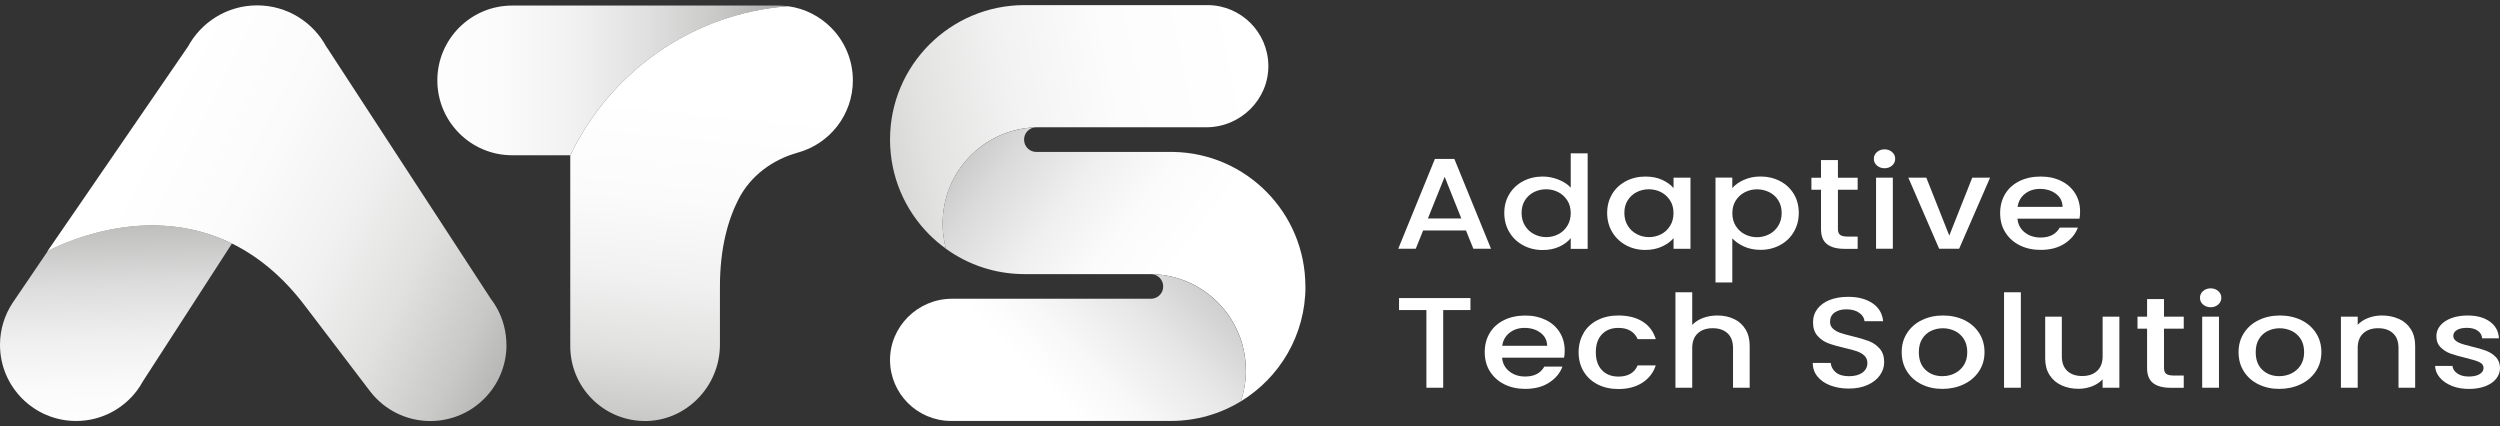
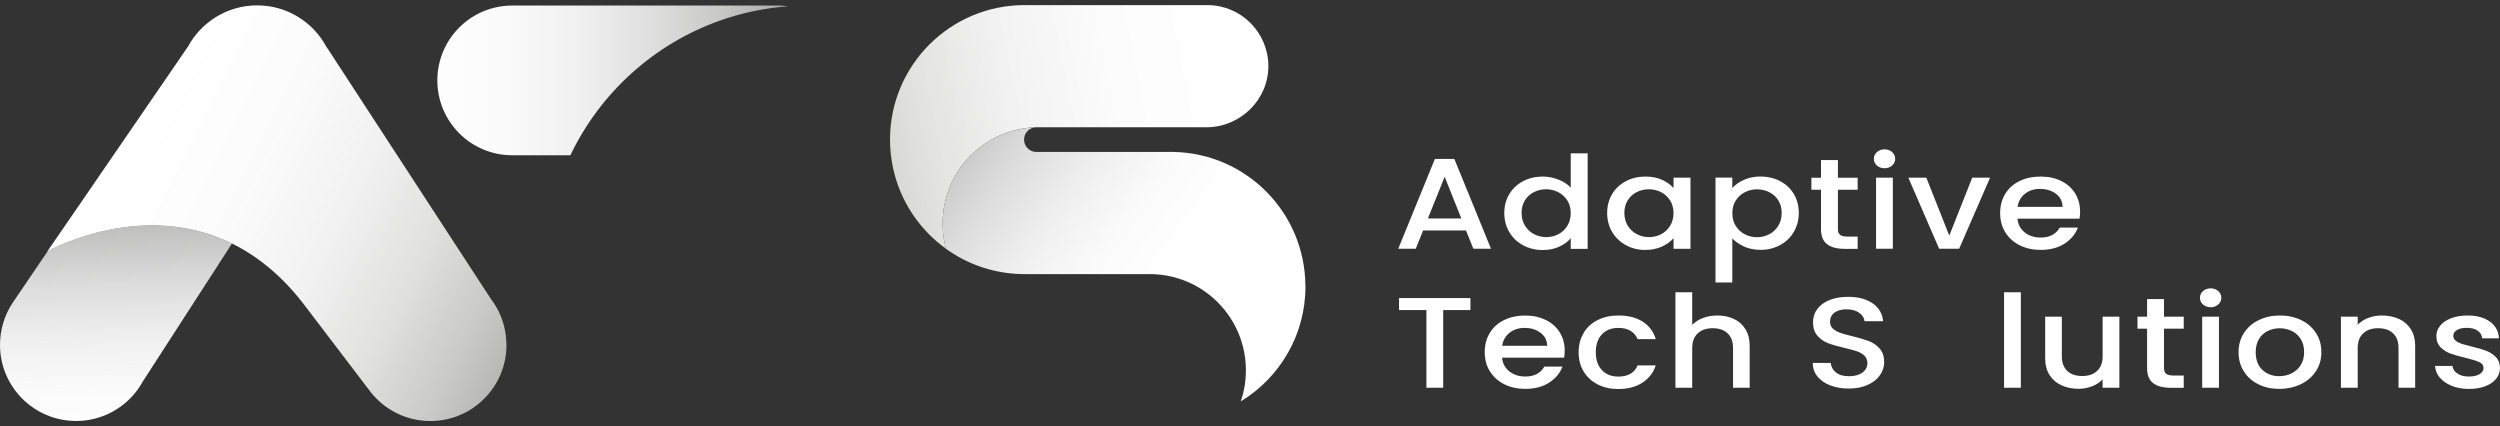
<svg xmlns="http://www.w3.org/2000/svg" width="264" height="45" viewBox="0 0 264 45" fill="none">
  <rect x="0" y="0" width="264" height="45" fill="#333333" stroke="none" />
  <path d="M133.938 6.892C133.991 10.494 131.002 13.439 127.399 13.439H109.841C109.797 13.439 109.753 13.439 109.709 13.439C109.666 13.439 109.622 13.439 109.578 13.439H109.437C109.393 13.439 109.349 13.439 109.305 13.444C103.876 13.653 99.543 18.122 99.543 23.599C99.543 24.524 99.665 25.415 99.898 26.267C99.275 25.819 98.686 25.323 98.145 24.782C95.575 22.212 93.987 18.663 93.987 14.739C93.987 6.896 100.346 0.539 108.19 0.539H127.486C127.516 0.539 127.55 0.539 127.579 0.539C131.065 0.587 133.884 3.396 133.938 6.887V6.892Z" fill="url(#paint0_linear_328_5502)" />
  <path d="M137.857 30.249C137.857 35.39 135.126 39.893 131.026 42.386C131.377 41.359 131.567 40.254 131.567 39.109C131.567 33.545 127.097 29.027 121.556 28.945C121.551 28.945 121.541 28.945 121.531 28.945C121.488 28.945 121.444 28.945 121.4 28.945C121.356 28.945 121.312 28.945 121.268 28.945H108.468H108.185C105.089 28.945 102.226 27.952 99.893 26.272C99.66 25.42 99.538 24.529 99.538 23.604C99.538 18.123 103.871 13.659 109.3 13.449C108.653 13.517 108.146 14.063 108.142 14.725V14.749C108.142 15.465 108.721 16.044 109.432 16.044H123.893C131.62 16.175 137.848 22.485 137.848 30.244L137.857 30.249Z" fill="url(#paint1_linear_328_5502)" />
-   <path d="M131.567 39.109C131.567 40.253 131.377 41.358 131.026 42.386C128.879 43.695 126.352 44.45 123.654 44.45H100.439C100.41 44.45 100.38 44.45 100.346 44.45C96.86 44.401 94.041 41.592 93.987 38.101C93.934 34.499 96.918 31.549 100.522 31.549H121.546C122.252 31.549 122.832 30.974 122.832 30.268V30.244C122.832 29.533 122.262 28.954 121.546 28.949C127.087 29.032 131.557 33.55 131.557 39.114L131.567 39.109Z" fill="url(#paint2_linear_328_5502)" />
  <path d="M46.183 8.488C46.183 12.855 49.723 16.395 54.086 16.395H60.235C63.385 9.793 69.067 4.638 76.025 2.174C78.309 1.366 80.729 0.845 83.241 0.665C82.886 0.617 82.526 0.587 82.156 0.587H54.086C49.723 0.587 46.183 4.127 46.183 8.488Z" fill="url(#paint3_linear_328_5502)" />
-   <path d="M60.215 16.428C63.366 9.812 69.053 4.637 76.025 2.169C78.309 1.361 80.729 0.84 83.241 0.66C84.989 0.899 86.557 1.712 87.745 2.9C89.177 4.331 90.063 6.307 90.063 8.488C90.063 12.125 87.604 15.192 84.259 16.112C81.576 16.852 79.244 18.57 77.978 21.053C76.897 23.176 76.025 26.155 76.025 30.273V36.403C76.025 40.833 72.398 44.547 67.967 44.459C63.672 44.377 60.22 40.867 60.22 36.558V16.433L60.215 16.428Z" fill="url(#paint4_linear_328_5502)" />
  <path d="M24.496 25.717L15.084 40.278C14.899 40.619 14.69 40.94 14.461 41.247C12.995 43.194 10.663 44.455 8.039 44.455C3.598 44.455 0 40.857 0 36.417C0 35.604 0.122 34.816 0.346 34.076C0.57 33.336 0.901 32.64 1.315 32.007C1.354 31.944 1.397 31.885 1.441 31.822L5.044 26.515C5.862 26.068 15.26 21.175 24.491 25.712L24.496 25.717Z" fill="url(#paint5_linear_328_5502)" />
  <path d="M53.486 36.422C53.486 40.857 49.888 44.46 45.448 44.46C42.891 44.46 40.613 43.267 39.142 41.402C39.137 41.393 39.123 41.378 39.108 41.354C39.069 41.3 39.025 41.251 38.986 41.198C37.944 39.844 32.287 32.401 32.287 32.401C29.847 29.149 27.179 27.036 24.496 25.717C15.264 21.18 5.867 26.077 5.049 26.52C5.015 26.54 4.996 26.549 4.996 26.549L8.019 22.154L8.048 22.114L19.812 4.974H19.822C21.219 2.35 23.98 0.568 27.155 0.568C30.329 0.568 33.09 2.354 34.483 4.974H34.497L51.807 31.52C52.069 31.861 52.308 32.221 52.513 32.601C53.126 33.735 53.477 35.035 53.477 36.422H53.486Z" fill="url(#paint6_linear_328_5502)" />
  <path d="M154.811 24.334H150.283L149.504 26.267H147.654L151.525 16.784H153.58L157.45 26.267H155.586L154.807 24.334H154.811ZM154.315 23.069L152.557 18.668L150.785 23.069H154.315Z" fill="white" />
  <path d="M159.393 20.479C159.749 19.899 160.24 19.447 160.854 19.125C161.472 18.804 162.159 18.643 162.914 18.643C163.474 18.643 164.024 18.751 164.569 18.965C165.114 19.179 165.548 19.461 165.869 19.817V16.195H167.656V26.277H165.869V25.147C165.577 25.513 165.178 25.809 164.662 26.048C164.15 26.287 163.561 26.403 162.894 26.403C162.149 26.403 161.467 26.238 160.849 25.907C160.231 25.576 159.744 25.113 159.388 24.519C159.033 23.925 158.853 23.249 158.853 22.494C158.853 21.74 159.033 21.073 159.388 20.493L159.393 20.479ZM165.504 21.16C165.26 20.781 164.939 20.489 164.55 20.289C164.155 20.089 163.732 19.987 163.274 19.987C162.816 19.987 162.393 20.084 161.998 20.279C161.604 20.474 161.287 20.761 161.044 21.136C160.8 21.511 160.679 21.959 160.679 22.48C160.679 23.001 160.8 23.453 161.044 23.843C161.287 24.232 161.609 24.529 162.008 24.734C162.407 24.938 162.831 25.04 163.274 25.04C163.717 25.04 164.155 24.943 164.55 24.738C164.944 24.539 165.26 24.247 165.504 23.857C165.747 23.473 165.869 23.02 165.869 22.504C165.869 21.988 165.747 21.535 165.504 21.155V21.16Z" fill="white" />
  <path d="M170.246 20.479C170.602 19.9 171.094 19.447 171.707 19.125C172.325 18.804 173.007 18.644 173.752 18.644C174.424 18.644 175.013 18.76 175.52 18.989C176.021 19.223 176.425 19.51 176.727 19.856V18.765H178.514V26.272H176.727V25.152C176.425 25.508 176.016 25.8 175.5 26.038C174.979 26.277 174.39 26.394 173.728 26.394C172.993 26.394 172.316 26.228 171.707 25.897C171.094 25.566 170.612 25.104 170.251 24.51C169.896 23.916 169.716 23.239 169.716 22.485C169.716 21.73 169.896 21.063 170.251 20.484L170.246 20.479ZM176.357 21.16C176.114 20.781 175.792 20.489 175.403 20.289C175.008 20.089 174.585 19.987 174.127 19.987C173.669 19.987 173.246 20.084 172.851 20.279C172.457 20.474 172.14 20.761 171.897 21.136C171.654 21.511 171.532 21.959 171.532 22.48C171.532 23.001 171.654 23.453 171.897 23.843C172.14 24.232 172.462 24.529 172.861 24.734C173.26 24.938 173.684 25.04 174.127 25.04C174.57 25.04 175.008 24.943 175.403 24.738C175.797 24.539 176.114 24.247 176.357 23.857C176.6 23.473 176.722 23.02 176.722 22.504C176.722 21.988 176.6 21.535 176.357 21.155V21.16Z" fill="white" />
  <path d="M184.162 18.994C184.678 18.756 185.267 18.639 185.92 18.639C186.665 18.639 187.346 18.799 187.965 19.121C188.583 19.442 189.065 19.895 189.421 20.474C189.771 21.053 189.951 21.725 189.951 22.475C189.951 23.224 189.776 23.901 189.421 24.5C189.07 25.094 188.583 25.556 187.965 25.887C187.346 26.218 186.665 26.384 185.92 26.384C185.267 26.384 184.688 26.267 184.177 26.038C183.67 25.805 183.252 25.517 182.93 25.172V29.831H181.158V18.756H182.93V19.861C183.232 19.515 183.641 19.223 184.157 18.989L184.162 18.994ZM187.78 21.141C187.536 20.766 187.215 20.479 186.816 20.284C186.416 20.089 185.988 19.992 185.53 19.992C185.073 19.992 184.664 20.094 184.264 20.294C183.865 20.494 183.544 20.785 183.3 21.165C183.057 21.545 182.935 21.998 182.935 22.514C182.935 23.03 183.057 23.483 183.3 23.867C183.544 24.252 183.865 24.544 184.264 24.748C184.664 24.948 185.087 25.05 185.53 25.05C185.973 25.05 186.416 24.948 186.816 24.743C187.215 24.539 187.536 24.242 187.78 23.852C188.023 23.463 188.145 23.006 188.145 22.489C188.145 21.973 188.023 21.526 187.78 21.146V21.141Z" fill="white" />
  <path d="M194.085 20.031V24.188C194.085 24.471 194.158 24.67 194.309 24.797C194.46 24.918 194.718 24.982 195.078 24.982H196.169V26.277H194.772C193.973 26.277 193.36 26.111 192.936 25.785C192.512 25.459 192.298 24.928 192.298 24.193V20.035H191.285V18.77H192.298V16.905H194.085V18.77H196.169V20.035H194.085V20.031Z" fill="white" />
  <path d="M198.204 17.48C197.985 17.29 197.878 17.052 197.878 16.77C197.878 16.487 197.985 16.253 198.204 16.059C198.423 15.869 198.691 15.771 199.013 15.771C199.334 15.771 199.587 15.869 199.806 16.059C200.025 16.249 200.132 16.487 200.132 16.77C200.132 17.052 200.025 17.285 199.806 17.48C199.587 17.67 199.324 17.767 199.013 17.767C198.701 17.767 198.423 17.67 198.204 17.48ZM199.884 18.761V26.267H198.112V18.761H199.884Z" fill="white" />
  <path d="M205.844 24.88L208.269 18.76H210.153L206.886 26.267H204.773L201.52 18.76H203.419L205.844 24.88Z" fill="white" />
  <path d="M219.594 23.093H213.045C213.099 23.692 213.352 24.174 213.81 24.539C214.267 24.904 214.827 25.084 215.49 25.084C216.444 25.084 217.116 24.734 217.51 24.033H219.424C219.166 24.724 218.693 25.289 218.017 25.727C217.335 26.17 216.493 26.389 215.49 26.389C214.672 26.389 213.936 26.228 213.289 25.907C212.641 25.586 212.135 25.128 211.765 24.544C211.395 23.96 211.215 23.278 211.215 22.509C211.215 21.74 211.395 21.058 211.75 20.474C212.106 19.89 212.612 19.437 213.26 19.121C213.907 18.804 214.652 18.644 215.49 18.644C216.327 18.644 217.018 18.799 217.651 19.106C218.284 19.413 218.776 19.851 219.127 20.406C219.477 20.966 219.657 21.608 219.657 22.334C219.657 22.616 219.638 22.869 219.594 23.098V23.093ZM217.807 21.842C217.797 21.267 217.564 20.81 217.106 20.464C216.648 20.119 216.084 19.948 215.412 19.948C214.798 19.948 214.277 20.119 213.839 20.459C213.406 20.8 213.143 21.263 213.06 21.842H217.802H217.807Z" fill="white" />
  <path d="M155.279 31.476V32.742H152.401V40.945H150.629V32.742H147.737V31.476H155.279Z" fill="white" />
  <path d="M165.168 37.77H158.619C158.672 38.369 158.926 38.851 159.383 39.216C159.841 39.581 160.401 39.761 161.063 39.761C162.017 39.761 162.689 39.411 163.084 38.71H164.997C164.739 39.401 164.267 39.966 163.59 40.404C162.908 40.847 162.066 41.066 161.063 41.066C160.245 41.066 159.51 40.906 158.862 40.584C158.215 40.263 157.708 39.805 157.338 39.221C156.968 38.637 156.788 37.955 156.788 37.186C156.788 36.417 156.968 35.735 157.324 35.151C157.679 34.567 158.185 34.114 158.833 33.798C159.481 33.481 160.226 33.321 161.063 33.321C161.901 33.321 162.592 33.477 163.225 33.783C163.858 34.09 164.35 34.528 164.7 35.083C165.051 35.643 165.231 36.285 165.231 37.011C165.231 37.293 165.212 37.546 165.168 37.775V37.77ZM163.381 36.519C163.371 35.945 163.137 35.487 162.68 35.142C162.222 34.796 161.657 34.626 160.985 34.626C160.372 34.626 159.851 34.796 159.412 35.137C158.979 35.477 158.716 35.94 158.633 36.519H163.376H163.381Z" fill="white" />
  <path d="M167.232 35.147C167.588 34.563 168.084 34.11 168.717 33.794C169.35 33.477 170.076 33.316 170.894 33.316C171.931 33.316 172.788 33.531 173.47 33.964C174.146 34.397 174.609 35.011 174.848 35.809H172.934C172.778 35.439 172.53 35.147 172.189 34.938C171.848 34.728 171.415 34.626 170.899 34.626C170.173 34.626 169.594 34.85 169.165 35.303C168.737 35.751 168.518 36.383 168.518 37.191C168.518 38 168.732 38.633 169.165 39.085C169.594 39.538 170.173 39.767 170.899 39.767C171.926 39.767 172.603 39.372 172.934 38.584H174.848C174.599 39.348 174.132 39.952 173.45 40.404C172.764 40.852 171.916 41.081 170.899 41.081C170.081 41.081 169.355 40.92 168.722 40.599C168.089 40.278 167.593 39.82 167.237 39.236C166.882 38.652 166.702 37.97 166.702 37.201C166.702 36.432 166.882 35.751 167.237 35.166L167.232 35.147Z" fill="white" />
  <path d="M183.11 33.681C183.622 33.925 184.026 34.29 184.323 34.772C184.62 35.254 184.766 35.833 184.766 36.515V40.945H183.008V36.748C183.008 36.077 182.818 35.561 182.434 35.2C182.049 34.84 181.528 34.66 180.861 34.66C180.194 34.66 179.673 34.84 179.283 35.2C178.894 35.561 178.699 36.077 178.699 36.748V40.945H176.927V30.863H178.699V34.309C179.001 33.993 179.381 33.745 179.843 33.574C180.306 33.404 180.812 33.316 181.357 33.316C182.01 33.316 182.594 33.438 183.105 33.686L183.11 33.681Z" fill="white" />
  <path d="M193.292 40.706C192.712 40.482 192.254 40.166 191.923 39.757C191.592 39.348 191.427 38.871 191.427 38.326H193.326C193.365 38.735 193.55 39.071 193.876 39.333C194.202 39.596 194.66 39.728 195.254 39.728C195.848 39.728 196.344 39.596 196.685 39.338C197.026 39.08 197.197 38.744 197.197 38.336C197.197 38.019 197.089 37.761 196.88 37.557C196.666 37.357 196.403 37.201 196.086 37.094C195.77 36.987 195.332 36.865 194.772 36.739C194.066 36.573 193.491 36.408 193.053 36.242C192.61 36.077 192.235 35.814 191.923 35.458C191.612 35.103 191.456 34.631 191.456 34.042C191.456 33.496 191.612 33.019 191.923 32.611C192.235 32.202 192.668 31.89 193.228 31.671C193.788 31.452 194.436 31.345 195.171 31.345C196.218 31.345 197.075 31.573 197.747 32.031C198.414 32.489 198.784 33.117 198.857 33.92H196.895C196.865 33.574 196.676 33.277 196.335 33.034C195.994 32.791 195.541 32.664 194.981 32.664C194.475 32.664 194.056 32.776 193.735 33.005C193.413 33.234 193.253 33.56 193.253 33.988C193.253 34.28 193.355 34.519 193.554 34.704C193.759 34.889 194.012 35.04 194.324 35.147C194.635 35.254 195.059 35.376 195.599 35.502C196.315 35.673 196.9 35.848 197.347 36.018C197.8 36.189 198.18 36.456 198.497 36.817C198.813 37.177 198.969 37.654 198.969 38.253C198.969 38.735 198.823 39.187 198.526 39.616C198.229 40.044 197.8 40.385 197.235 40.643C196.671 40.901 196.004 41.032 195.239 41.032C194.514 41.032 193.861 40.92 193.277 40.697L193.292 40.706Z" fill="white" />
-   <path d="M202.918 40.585C202.265 40.263 201.749 39.806 201.379 39.221C201.004 38.637 200.819 37.956 200.819 37.187C200.819 36.417 201.009 35.746 201.394 35.157C201.778 34.568 202.299 34.11 202.966 33.794C203.629 33.477 204.374 33.316 205.192 33.316C206.01 33.316 206.75 33.477 207.417 33.794C208.079 34.11 208.605 34.568 208.989 35.157C209.374 35.746 209.564 36.422 209.564 37.187C209.564 37.951 209.369 38.628 208.975 39.217C208.58 39.806 208.045 40.263 207.363 40.585C206.681 40.906 205.937 41.067 205.114 41.067C204.291 41.067 203.575 40.906 202.923 40.585H202.918ZM206.394 39.436C206.793 39.246 207.12 38.959 207.368 38.579C207.616 38.199 207.743 37.732 207.743 37.187C207.743 36.641 207.621 36.179 207.387 35.804C207.149 35.429 206.832 35.142 206.438 34.952C206.044 34.762 205.62 34.665 205.162 34.665C204.705 34.665 204.286 34.762 203.896 34.952C203.507 35.142 203.2 35.429 202.971 35.804C202.742 36.179 202.63 36.641 202.63 37.187C202.63 37.995 202.864 38.618 203.336 39.061C203.809 39.504 204.403 39.723 205.119 39.723C205.576 39.723 206.005 39.626 206.404 39.436H206.394Z" fill="white" />
  <path d="M213.401 30.863V40.945H211.628V30.863H213.401Z" fill="white" />
  <path d="M223.806 33.438V40.945H222.034V40.059C221.751 40.365 221.386 40.609 220.938 40.789C220.485 40.964 220.008 41.057 219.502 41.057C218.83 41.057 218.221 40.935 217.69 40.687C217.155 40.443 216.736 40.078 216.429 39.596C216.123 39.114 215.972 38.535 215.972 37.853V33.438H217.729V37.62C217.729 38.292 217.919 38.808 218.304 39.168C218.689 39.528 219.21 39.708 219.877 39.708C220.544 39.708 221.065 39.528 221.454 39.168C221.844 38.808 222.038 38.292 222.038 37.62V33.438H223.811H223.806Z" fill="white" />
  <path d="M228.519 34.703V38.861C228.519 39.143 228.592 39.343 228.743 39.469C228.894 39.591 229.152 39.654 229.513 39.654H230.603V40.949H229.206C228.407 40.949 227.794 40.784 227.37 40.458C226.947 40.132 226.732 39.601 226.732 38.866V34.708H225.72V33.443H226.732V31.578H228.519V33.443H230.603V34.708H228.519V34.703Z" fill="white" />
  <path d="M232.643 32.157C232.424 31.968 232.317 31.729 232.317 31.447C232.317 31.164 232.424 30.931 232.643 30.736C232.862 30.546 233.13 30.449 233.451 30.449C233.773 30.449 234.026 30.546 234.245 30.736C234.464 30.926 234.571 31.164 234.571 31.447C234.571 31.729 234.464 31.963 234.245 32.157C234.026 32.347 233.763 32.445 233.451 32.445C233.14 32.445 232.862 32.347 232.643 32.157ZM234.323 33.438V40.945H232.551V33.438H234.323Z" fill="white" />
  <path d="M238.491 40.585C237.839 40.263 237.322 39.806 236.952 39.221C236.577 38.637 236.392 37.956 236.392 37.187C236.392 36.417 236.582 35.746 236.967 35.157C237.352 34.568 237.873 34.11 238.54 33.794C239.202 33.477 239.947 33.316 240.765 33.316C241.583 33.316 242.323 33.477 242.99 33.794C243.652 34.11 244.178 34.568 244.563 35.157C244.947 35.746 245.137 36.422 245.137 37.187C245.137 37.951 244.943 38.628 244.548 39.217C244.154 39.806 243.618 40.263 242.936 40.585C242.255 40.906 241.51 41.067 240.687 41.067C239.864 41.067 239.148 40.906 238.496 40.585H238.491ZM241.968 39.436C242.367 39.246 242.693 38.959 242.941 38.579C243.19 38.199 243.316 37.732 243.316 37.187C243.316 36.641 243.195 36.179 242.961 35.804C242.722 35.429 242.406 35.142 242.011 34.952C241.617 34.762 241.193 34.665 240.736 34.665C240.278 34.665 239.859 34.762 239.47 34.952C239.08 35.142 238.773 35.429 238.545 35.804C238.316 36.179 238.204 36.641 238.204 37.187C238.204 37.995 238.437 38.618 238.91 39.061C239.382 39.504 239.976 39.723 240.692 39.723C241.15 39.723 241.578 39.626 241.977 39.436H241.968Z" fill="white" />
  <path d="M253.337 33.681C253.872 33.925 254.286 34.29 254.588 34.772C254.89 35.254 255.041 35.833 255.041 36.515V40.945H253.283V36.748C253.283 36.077 253.093 35.561 252.709 35.2C252.324 34.84 251.803 34.66 251.136 34.66C250.469 34.66 249.948 34.84 249.558 35.2C249.169 35.561 248.974 36.077 248.974 36.748V40.945H247.202V33.438H248.974V34.295C249.266 33.988 249.636 33.745 250.084 33.574C250.537 33.404 251.014 33.316 251.521 33.316C252.193 33.316 252.796 33.438 253.332 33.686L253.337 33.681Z" fill="white" />
  <path d="M258.907 40.745C258.371 40.531 257.953 40.239 257.641 39.874C257.329 39.504 257.164 39.095 257.144 38.642H258.98C259.009 38.959 259.184 39.226 259.501 39.441C259.817 39.655 260.212 39.762 260.689 39.762C261.166 39.762 261.575 39.679 261.848 39.509C262.121 39.338 262.262 39.124 262.262 38.861C262.262 38.579 262.111 38.37 261.804 38.233C261.497 38.097 261.015 37.946 260.348 37.785C259.705 37.63 259.18 37.484 258.775 37.337C258.371 37.191 258.021 36.968 257.724 36.671C257.427 36.369 257.281 35.974 257.281 35.483C257.281 35.084 257.417 34.718 257.685 34.387C257.953 34.056 258.342 33.794 258.844 33.604C259.345 33.414 259.925 33.316 260.577 33.316C261.551 33.316 262.335 33.531 262.934 33.964C263.528 34.397 263.849 34.981 263.888 35.726H262.116C262.086 35.39 261.931 35.123 261.648 34.923C261.366 34.723 260.991 34.621 260.514 34.621C260.037 34.621 259.691 34.699 259.443 34.855C259.194 35.011 259.068 35.215 259.068 35.468C259.068 35.668 259.15 35.838 259.316 35.974C259.482 36.111 259.686 36.218 259.925 36.296C260.163 36.374 260.514 36.471 260.981 36.588C261.604 36.734 262.116 36.88 262.515 37.031C262.914 37.182 263.26 37.401 263.547 37.693C263.839 37.985 263.985 38.37 264 38.852C264 39.28 263.864 39.66 263.596 39.996C263.328 40.331 262.943 40.594 262.452 40.784C261.96 40.974 261.38 41.072 260.718 41.072C260.056 41.072 259.443 40.964 258.907 40.75V40.745Z" fill="white" />
  <defs>
    <linearGradient id="paint0_linear_328_5502" x1="75.227" y1="19.12" x2="132.408" y2="7.486" gradientUnits="userSpaceOnUse">
      <stop offset="0.01" stop-color="#979796" />
      <stop offset="0.12" stop-color="#B0B0B0" />
      <stop offset="0.25" stop-color="#CDCDCC" />
      <stop offset="0.4" stop-color="#E3E3E2" />
      <stop offset="0.56" stop-color="#F2F2F2" />
      <stop offset="0.75" stop-color="#FCFCFC" />
      <stop offset="1" stop-color="white" />
    </linearGradient>
    <linearGradient id="paint1_linear_328_5502" x1="92.643" y1="4.94" x2="124.098" y2="28.663" gradientUnits="userSpaceOnUse">
      <stop offset="0.01" stop-color="#828282" />
      <stop offset="0.12" stop-color="#9B9B9B" />
      <stop offset="0.29" stop-color="#BFBFBF" />
      <stop offset="0.47" stop-color="#DBDBDB" />
      <stop offset="0.65" stop-color="#EFEFEF" />
      <stop offset="0.82" stop-color="#FBFBFB" />
      <stop offset="1" stop-color="white" />
    </linearGradient>
    <linearGradient id="paint2_linear_328_5502" x1="136.514" y1="15.411" x2="110.473" y2="40.847" gradientUnits="userSpaceOnUse">
      <stop offset="0.01" stop-color="#828282" />
      <stop offset="0.2" stop-color="#A4A4A4" />
      <stop offset="0.44" stop-color="#CBCBCB" />
      <stop offset="0.66" stop-color="#E7E7E7" />
      <stop offset="0.86" stop-color="#F8F8F8" />
      <stop offset="1" stop-color="white" />
    </linearGradient>
    <linearGradient id="paint3_linear_328_5502" x1="96.023" y1="8.488" x2="42.697" y2="8.488" gradientUnits="userSpaceOnUse">
      <stop offset="0.01" stop-color="#5A5A59" />
      <stop offset="0.13" stop-color="#858584" />
      <stop offset="0.25" stop-color="#AAAAAA" />
      <stop offset="0.38" stop-color="#C9C9C8" />
      <stop offset="0.52" stop-color="#E0E0E0" />
      <stop offset="0.66" stop-color="#F1F1F1" />
      <stop offset="0.81" stop-color="#FBFBFB" />
      <stop offset="1" stop-color="white" />
    </linearGradient>
    <linearGradient id="paint4_linear_328_5502" x1="75.305" y1="11.01" x2="70.846" y2="55.905" gradientUnits="userSpaceOnUse">
      <stop stop-color="white" />
      <stop offset="0.23" stop-color="#FBFBFB" />
      <stop offset="0.42" stop-color="#F1F1F1" />
      <stop offset="0.59" stop-color="#E1E1E0" />
      <stop offset="0.75" stop-color="#C9C9C8" />
      <stop offset="0.9" stop-color="#ABABAA" />
      <stop offset="0.99" stop-color="#979796" />
    </linearGradient>
    <linearGradient id="paint5_linear_328_5502" x1="11.695" y1="9.745" x2="12.664" y2="47.196" gradientUnits="userSpaceOnUse">
      <stop offset="0.01" stop-color="#5A5A59" />
      <stop offset="0.09" stop-color="#747473" />
      <stop offset="0.24" stop-color="#9E9E9D" />
      <stop offset="0.39" stop-color="#C1C1C0" />
      <stop offset="0.54" stop-color="#DCDCDC" />
      <stop offset="0.69" stop-color="#EFEFEF" />
      <stop offset="0.84" stop-color="#FBFBFB" />
      <stop offset="1" stop-color="white" />
    </linearGradient>
    <linearGradient id="paint6_linear_328_5502" x1="16.073" y1="13.06" x2="63.791" y2="37.125" gradientUnits="userSpaceOnUse">
      <stop stop-color="white" />
      <stop offset="0.23" stop-color="#FBFBFB" />
      <stop offset="0.42" stop-color="#F1F1F1" />
      <stop offset="0.59" stop-color="#E1E1E0" />
      <stop offset="0.75" stop-color="#C9C9C8" />
      <stop offset="0.9" stop-color="#ABABAA" />
      <stop offset="0.99" stop-color="#979796" />
    </linearGradient>
  </defs>
</svg>